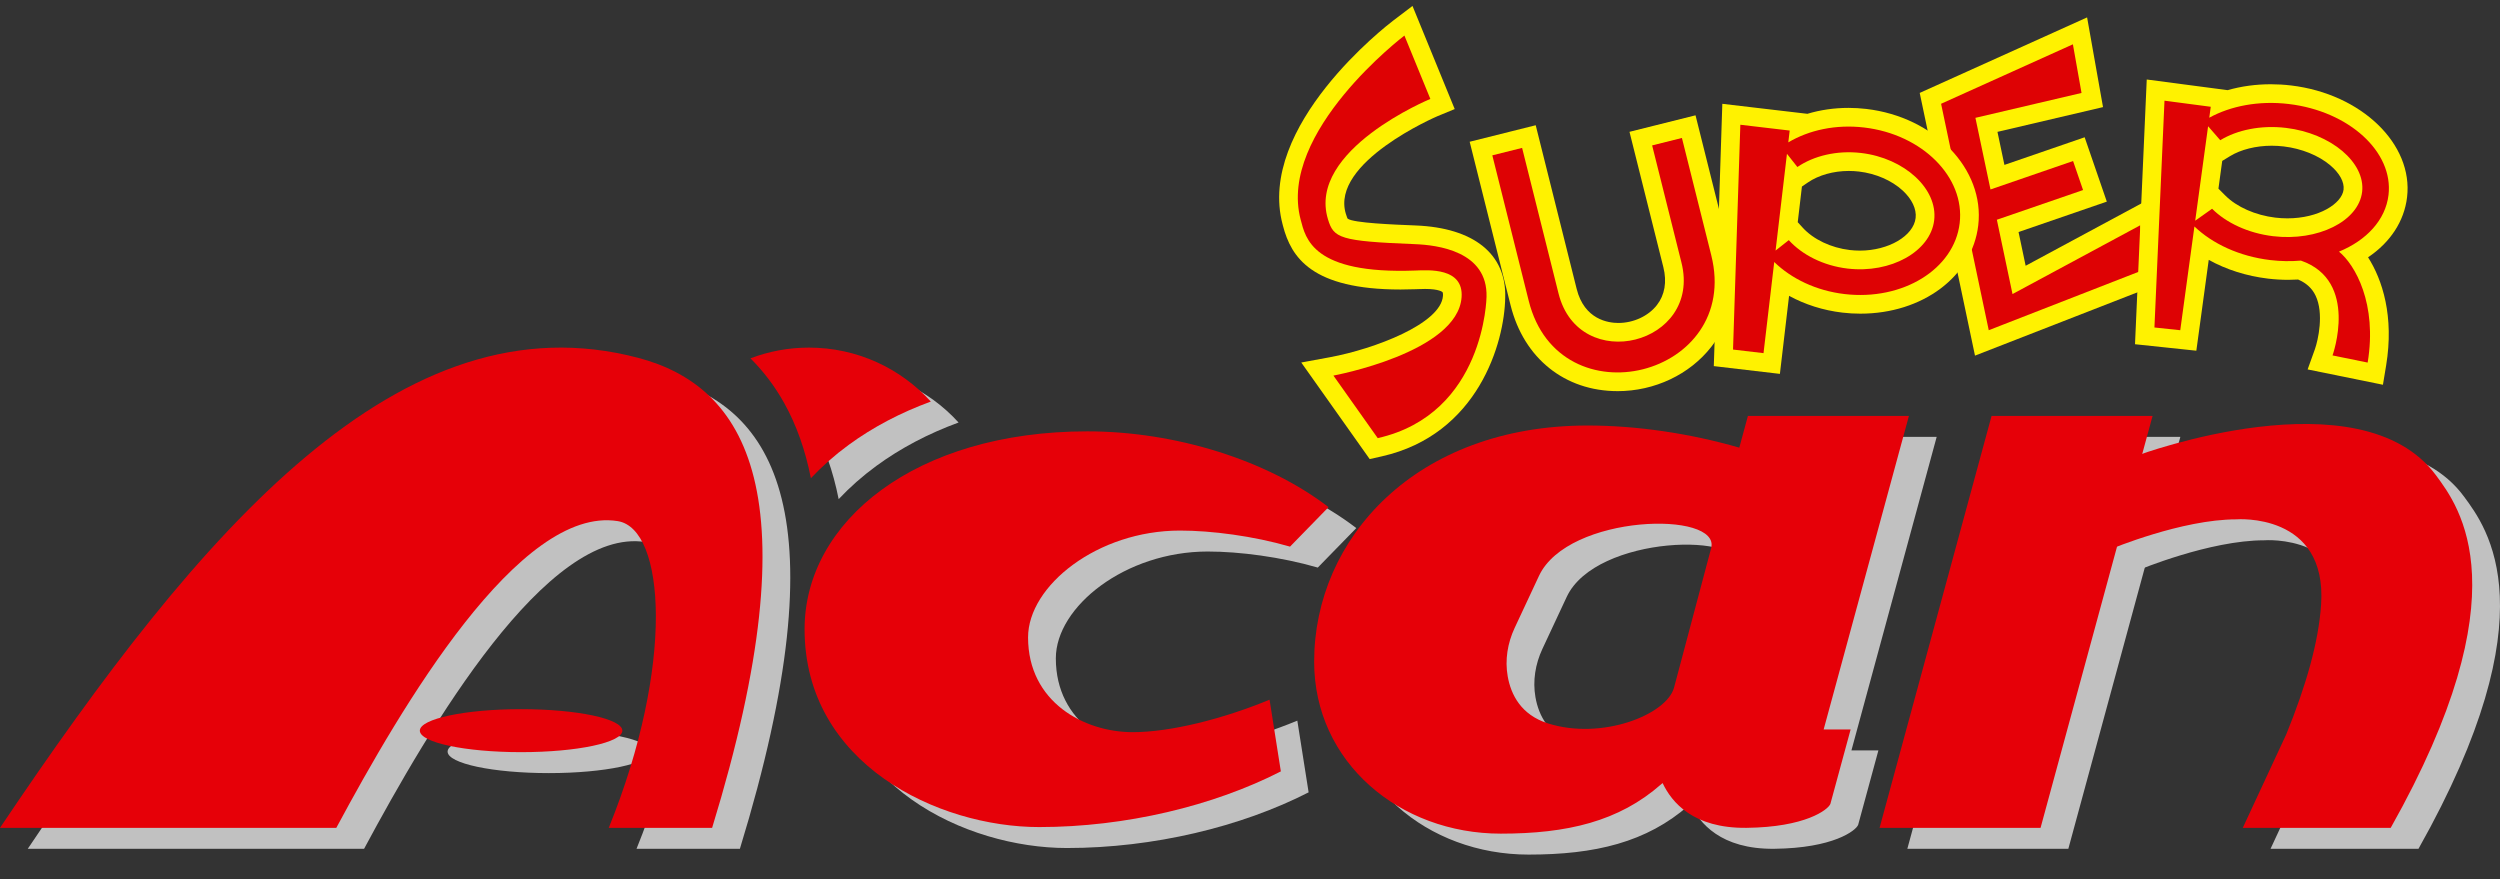
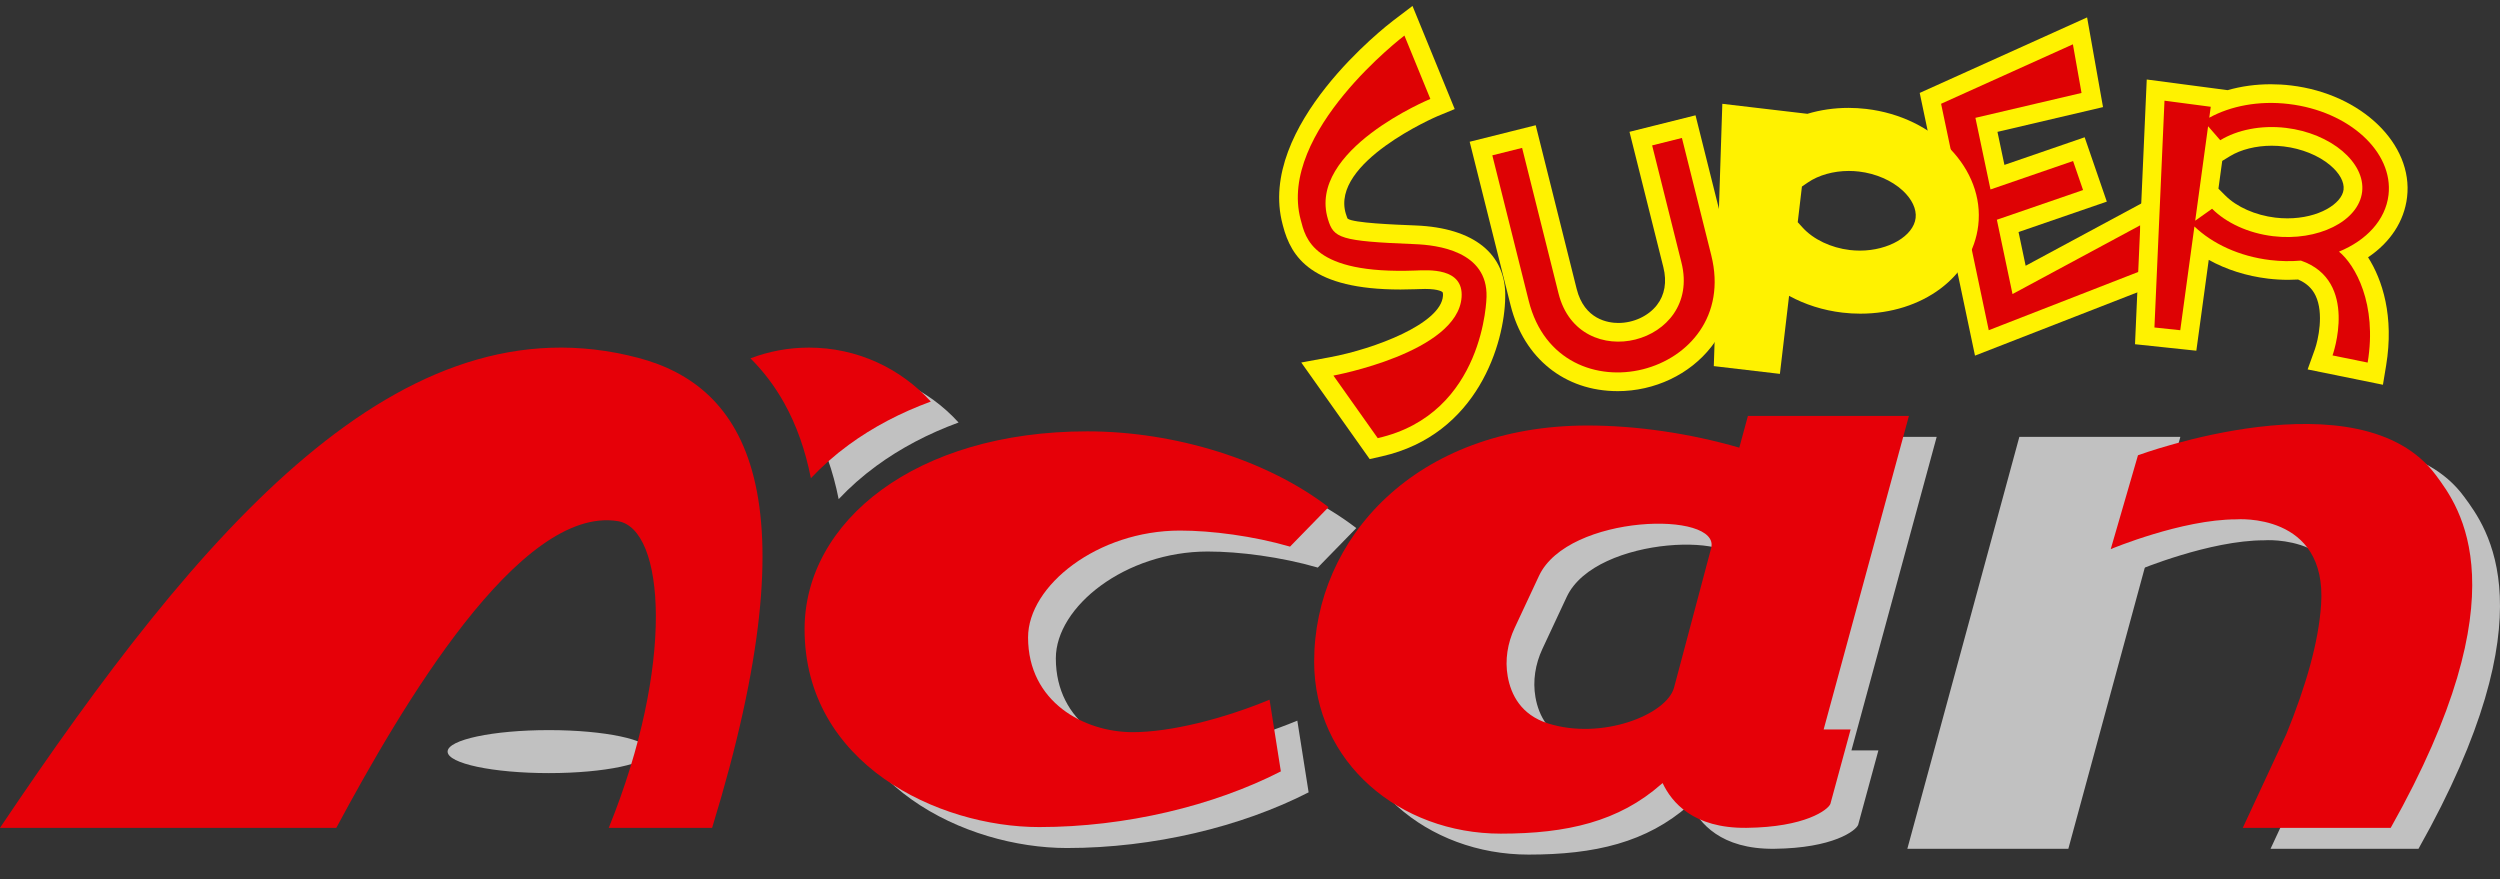
<svg xmlns="http://www.w3.org/2000/svg" xmlns:ns1="http://sodipodi.sourceforge.net/DTD/sodipodi-0.dtd" xmlns:ns2="http://www.inkscape.org/namespaces/inkscape" version="1.1" id="Layer_1" x="0px" y="0px" viewBox="0 0 3839 1350" xml:space="preserve" ns1:docname="n64.svg" width="3839" height="1350" ns2:version="1.2.2 (732a01da63, 2022-12-09)">
  <rect x="0" y="0" width="3839" height="1350" fill="#333333" stroke="none" />
  <defs id="defs448" />
  <ns1:namedview id="namedview446" pagecolor="#ffffff" bordercolor="#111111" borderopacity="1" ns2:showpageshadow="0" ns2:pageopacity="0" ns2:pagecheckerboard="1" ns2:deskcolor="#d1d1d1" showgrid="false" ns2:zoom="0.31857254" ns2:cx="1691.9223" ns2:cy="1064.1218" ns2:window-width="1920" ns2:window-height="1009" ns2:window-x="-8" ns2:window-y="-8" ns2:window-maximized="1" ns2:current-layer="g443" />
  <style type="text/css" id="style313">
	.st0{fill:#C1C1C1;}
	.st1{fill:#E60008;}
	.st2{clip-path:url(#SVGID_2_);}
	.st3{fill:url(#SVGID_3_);}
	.st4{fill:url(#SVGID_4_);}
	.st5{opacity:0.8;fill:url(#SVGID_5_);}
	.st6{fill:url(#SVGID_6_);}
	.st7{fill:#FFFFFF;}
	.st8{fill:#FFF200;}
	.st9{fill:#DE0204;}
	.st10{clip-path:url(#SVGID_8_);}
	.st11{fill:url(#SVGID_11_);}
	.st12{fill:url(#SVGID_12_);}
	.st13{opacity:0.8;fill:url(#SVGID_13_);}
	.st14{fill:url(#SVGID_14_);}
	.st15{clip-path:url(#SVGID_16_);}
	.st16{fill:url(#SVGID_19_);}
	.st17{fill:url(#SVGID_20_);}
	.st18{opacity:0.8;fill:url(#SVGID_21_);}
	.st19{fill:url(#SVGID_22_);}
</style>
  <g id="g443">
    <g id="g379" transform="translate(0,-816)">
      <g id="g331">
        <polygon class="st0" points="3348.14,1486.87 3100.91,1486.87 2928.91,2119.4 3176.14,2119.4 " id="polygon315" />
        <path class="st0" d="m 1781.91,1972.48 c -74.39,0 -160.57,-46.23 -160.57,-145.53 0,-79.35 106.73,-164.04 233.25,-164.04 48.44,0 112.44,8.26 169.01,24.66 19.71,-20.19 42.66,-43.71 59.13,-60.64 -93.76,-72.15 -235.27,-116.38 -370.49,-116.38 -263.78,0 -434.09,138.41 -434.09,303.83 0,207 205.17,303.83 360.26,303.83 132.67,0 267.73,-32.58 371.1,-85.49 l -17.34,-110.11 c -71.59,29.6 -152.26,49.87 -210.26,49.87 z" id="path317" />
        <path class="st0" d="m 2973.97,1486.87 h -247.22 l -13.25,48.72 c -76.32,-22.09 -158.12,-34 -232.96,-34 -263.78,0 -419.88,173.53 -419.88,362.55 0,154.94 131.54,264.17 286.63,264.17 101.69,0 181.27,-18.59 246.35,-75.92 0.68,-0.6 1.42,-1.14 2.11,-1.74 13.85,29.19 46.57,69.63 128.81,68.75 90.41,-0.97 125.31,-27.78 128.83,-36.78 l 31.08,-114.28 h -41.42 z m -303.74,203.23 -56.94,213.98 c -11.3,41.57 -110.85,81.24 -193.74,54.9 -41.45,-13.17 -56.75,-44.35 -61.69,-72.24 -4.46,-25.18 -0.18,-51.1 10.64,-74.27 7.21,-15.45 18.97,-40.61 37.41,-80.02 44.63,-95.35 280.11,-100.43 264.32,-42.35 z" id="path319" />
        <path class="st0" d="m 3283.88,1691.39 c 0,0 109.23,-45.71 192.9,-45.71 0,0 139.75,-11.3 130.15,130.92 -3.87,57.33 -22.66,123.37 -53.45,199.09 l -66.82,143.7 h 227.18 c 204.05,-362.26 105.67,-492.41 69.72,-541.11 -116.27,-157.53 -457.84,-30.99 -457.84,-30.99" id="path321" />
-         <path class="st0" d="M 1022.82,1397.72 C 658.73,1301.51 352.51,1657.98 42.64,2119.4 h 516.44 c 100.71,-187.47 281.07,-495.02 432.13,-471.01 72.86,11.58 87.92,220.37 -13.76,471.01 h 158.73 c 158.05,-515.26 50.66,-678.33 -113.36,-721.68 z" id="path323" />
        <ellipse class="st0" cx="842.84" cy="1970.17" rx="155.49" ry="33.01" id="ellipse325" />
        <g id="g329">
          <path class="st0" d="m 1247.19,1467.67 c 18.59,33.44 32.11,71.68 40.65,114.8 17.19,-18.21 36.44,-35.34 57.93,-51.06 37.43,-27.39 79.83,-49.62 126.21,-66.6 -46.24,-50.91 -112.96,-82.87 -187.15,-82.87 -31.63,0 -61.88,5.86 -89.79,16.47 20.21,20.13 37.66,43.19 52.15,69.26 z" id="path327" />
        </g>
      </g>
      <path class="st8" d="m 1998.23,1372.67 44.17,-8.15 c 68.15,-12.67 170.41,-51.36 173.4,-94.17 0.24,-3.52 -0.28,-5.34 -0.55,-5.64 -0.19,-0.21 -4.92,-5 -26.89,-5 -4.28,0 -8.19,0.16 -11.42,0.3 l -2.46,0.1 c -8.13,0.3 -16.12,0.46 -23.73,0.46 -136.65,0 -167.98,-49.42 -180.61,-97.76 l -0.57,-2.2 c -40.17,-151.34 161.11,-306.34 169.7,-312.87 l 29.76,-22.61 64.83,158.36 -26.45,10.92 c -1.63,0.68 -164.69,70.81 -140.76,149.82 1.7,5.62 2.55,7.15 2.82,7.55 8.77,6.65 70.93,9.12 104.34,10.44 89.29,3.54 139.44,43.79 137.59,110.45 -0.93,69.56 -41.73,210.71 -189.43,244.09 l -18.68,4.22 z" id="path333" />
      <path class="st9" d="m 2172.66,1190.91 c -115.94,-4.6 -124.66,-9.22 -133.48,-38.34 -32.25,-106.43 157.27,-184.67 157.27,-184.67 l -39.83,-97.3 c 0,0 -195.02,148.16 -159.33,282.65 7.55,28.44 17.73,84.12 176.11,78.18 20.23,-0.76 74.2,-4.69 71.02,40.92 -5.94,85.14 -196.81,120.39 -196.81,120.39 l 68.02,96.04 c 164.67,-37.21 167.08,-216.9 167.08,-216.9 1.95,-70.23 -75.38,-79.6 -110.05,-80.97 z" id="path335" />
      <g id="g341">
        <polygon class="st8" points="3313.41,1114.87 3319.23,1250.47 3032.8,1362.11 2947.9,958.69 3204.95,842.72 3229.39,980.47 3067.3,1018.49 3077.99,1069.23 3201.19,1026.79 3235.23,1125.62 3099.68,1172.31 3110.58,1224.1 " id="polygon337" />
        <polygon class="st9" points="3052.02,1314.04 3052.35,1315.62 3053.92,1323.08 3289.68,1231.19 3286.7,1161.85 3090.4,1267.56 3066.38,1153.43 3198.75,1107.84 3183.4,1063.27 3056.6,1106.95 3033.45,996.95 3196.39,958.73 3183.14,884.04 2980.73,975.36 3047.14,1290.86 " id="polygon339" />
      </g>
      <g id="g347">
        <path class="st8" d="m 3543.6,1383.29 11.22,-31.21 c 4.74,-13.48 14.22,-54.71 0.91,-82.27 -5.37,-11.12 -14.14,-19.19 -26.72,-24.56 -5.05,0.3 -10.14,0.45 -15.19,0.45 -10.3,0 -20.74,-0.62 -31.02,-1.85 -33.1,-3.95 -64.2,-13.88 -91.07,-28.81 l -19.04,139.5 -94.18,-9.95 18.02,-406.51 124.26,16.35 c 20.83,-5.98 43.21,-9.06 66.32,-9.06 10.29,0 20.75,0.63 31.09,1.86 107.96,12.88 187.85,89.9 178.09,171.67 -4.41,36.92 -25.71,69.23 -59.9,92.2 21.91,34.39 40.29,90.49 27.71,166.35 l -4.87,29.36 z m -126.41,-267.03 c 17.57,17.6 46.27,30.28 76.78,33.93 6.17,0.74 12.43,1.11 18.58,1.11 48.44,0 83.7,-22.77 86.23,-44.03 1.4,-11.7 -6.12,-25.41 -20.61,-37.6 -17.87,-15.03 -43.81,-25.52 -71.16,-28.78 -6.18,-0.74 -12.43,-1.11 -18.59,-1.11 -24.04,0 -47.38,5.84 -64.01,16.01 l -11.96,7.32 -5.81,42.58 z" id="path343" />
        <path class="st9" d="m 3514.78,975.72 c -46.14,-5.51 -89.4,2.99 -122.23,21.04 l 2.29,-16.8 -71.05,-9.35 -15.44,348.28 39.65,4.19 21.75,-159.32 c 27.72,26.49 68.85,45.91 116.44,51.59 16.15,1.93 31.95,2.12 47.1,0.82 89.74,30.94 48.54,145.61 48.54,145.61 l 53.95,10.97 c 14.98,-90.33 -19.3,-150.24 -44.03,-170.35 42,-17.22 71.44,-48.42 76.04,-86.91 7.88,-66.16 -60.62,-128.74 -153.01,-139.77 z m 112.5,134.95 c -5.38,45.07 -67.98,76.22 -136.72,68.02 -38.61,-4.61 -72.41,-20.83 -93.68,-42.15 l -25.93,18.4 19.81,-145.09 18.68,21.47 c 25.69,-15.72 62.36,-23.53 100.97,-18.92 68.73,8.19 122.25,53.19 116.87,98.27 z" id="path345" />
      </g>
      <g id="g365">
-         <polygon class="st1" points="3305.49,1454.7 3058.27,1454.7 2886.27,2087.23 3133.49,2087.23 " id="polygon349" />
        <path class="st1" d="m 1739.27,1940.31 c -74.39,0 -160.57,-46.23 -160.57,-145.53 0,-79.35 106.73,-164.04 233.25,-164.04 48.44,0 112.44,8.26 169.01,24.66 19.71,-20.19 42.66,-43.71 59.13,-60.64 -93.76,-72.15 -235.27,-116.38 -370.49,-116.38 -263.78,0 -434.09,138.41 -434.09,303.83 0,207 205.17,303.83 360.26,303.83 132.67,0 267.73,-32.58 371.1,-85.49 l -17.34,-110.11 c -71.6,29.6 -152.26,49.87 -210.26,49.87 z" id="path351" />
        <path class="st1" d="M 2931.32,1454.7 H 2684.1 l -13.25,48.72 c -76.32,-22.09 -158.12,-34 -232.96,-34 -263.78,0 -419.88,173.53 -419.88,362.55 0,154.94 131.54,264.17 286.63,264.17 101.69,0 181.27,-18.59 246.35,-75.92 0.68,-0.6 1.42,-1.14 2.11,-1.74 13.85,29.19 46.57,69.63 128.81,68.75 90.41,-0.97 125.31,-27.78 128.83,-36.78 l 31.08,-114.28 h -41.42 z m -303.73,203.23 -56.94,213.98 c -11.3,41.57 -110.85,81.24 -193.74,54.9 -41.45,-13.17 -56.75,-44.35 -61.69,-72.24 -4.46,-25.18 -0.18,-51.1 10.64,-74.27 7.21,-15.45 18.97,-40.61 37.41,-80.02 44.62,-95.35 280.11,-100.42 264.32,-42.35 z" id="path353" />
        <path class="st1" d="m 3241.24,1659.22 c 0,0 109.23,-45.71 192.9,-45.71 0,0 139.75,-11.3 130.15,130.92 -3.87,57.33 -22.66,123.37 -53.45,199.09 l -66.82,143.7 h 227.18 c 204.05,-362.26 105.67,-492.41 69.72,-541.11 -116.27,-157.53 -457.84,-30.99 -457.84,-30.99" id="path355" />
        <path class="st1" d="M 980.18,1365.55 C 616.09,1269.34 309.87,1625.81 0,2087.23 h 516.44 c 100.71,-187.47 281.07,-495.02 432.13,-471.01 72.86,11.58 87.92,220.37 -13.76,471.01 h 158.73 c 158.04,-515.26 50.66,-678.33 -113.36,-721.68 z" id="path357" />
-         <ellipse class="st1" cx="800.19" cy="1938" rx="155.49" ry="33.01" id="ellipse359" />
        <g id="g363">
          <path class="st1" d="m 1204.55,1435.51 c 18.59,33.44 32.11,71.68 40.65,114.8 17.19,-18.21 36.44,-35.34 57.93,-51.06 37.43,-27.39 79.83,-49.62 126.21,-66.6 -46.24,-50.91 -112.96,-82.87 -187.15,-82.87 -31.63,0 -61.88,5.86 -89.79,16.47 20.2,20.13 37.66,43.18 52.15,69.26 z" id="path361" />
        </g>
      </g>
      <g id="g371">
        <path class="st8" d="m 2483.86,1416.62 c -80.94,-0.01 -143.84,-50.44 -164.15,-131.62 l -62.88,-251.33 101.41,-25.37 62.88,251.33 c 11.81,47.21 48.68,52.3 63.99,52.3 23.3,0 46,-10.52 59.21,-27.46 12.13,-15.53 15.56,-35.64 9.93,-58.15 l -52.01,-207.9 101.41,-25.36 52.02,207.9 c 13.68,54.71 3.85,107.09 -27.7,147.51 -33.32,42.68 -87.19,68.17 -144.08,68.17 -0.02,-0.02 -0.02,-0.02 -0.03,-0.02 z" id="path367" />
        <path class="st9" d="m 2627.81,1207.91 -45.05,-180.06 -45.73,11.44 45.05,180.06 v 0 c 31.49,125.87 -157.32,173.11 -188.81,47.24 0,0 0,0 0,0 l -55.92,-223.49 -45.73,11.44 55.92,223.49 v 0 c 46.76,186.84 327.02,116.72 280.27,-70.12 0,0 0,0 0,0 z" id="path369" />
      </g>
      <g id="g377">
        <path class="st8" d="m 2631.72,1378.2 13.08,-402.79 130.59,15.35 c 19.99,-6 41.3,-9.09 63.22,-9.09 9.05,0 18.25,0.54 27.33,1.61 104.89,12.33 181.98,92.51 171.86,178.74 -9.25,78.59 -85.42,135.64 -181.11,135.64 -0.01,0 0.01,0 -0.01,0 -9.11,0 -18.36,-0.54 -27.5,-1.62 -29.38,-3.45 -57.28,-12.32 -81.87,-25.77 l -14.09,119.85 z m 136.39,-212.73 c 16.51,18.18 43.57,31.06 72.37,34.45 5.2,0.61 10.48,0.92 15.67,0.92 43.89,0 82.24,-22.48 85.49,-50.11 1.61,-13.68 -5.67,-29.06 -19.96,-42.21 -16.8,-15.45 -41.24,-26.06 -67.04,-29.09 -5.2,-0.61 -10.47,-0.92 -15.67,-0.92 -23.45,0 -46.31,6.43 -62.72,17.65 l -9.22,6.3 -6.43,54.75 z" id="path373" />
-         <path class="st9" d="m 2862.59,1011.79 c -43.66,-5.13 -84.78,4 -116.48,22.83 l 2.13,-18.15 -75.78,-8.91 -11.22,345.22 46.81,5.5 16.45,-139.95 c 26.46,25.67 64.34,44.08 108.01,49.22 89.32,10.5 168.46,-38.24 176.77,-108.87 8.31,-70.62 -57.37,-136.39 -146.69,-146.89 z m 107.56,142.29 c -5.66,48.11 -66.57,82.15 -133.02,74.33 -37.33,-4.39 -69.89,-21.22 -90.27,-43.65 l -20.28,16.01 17.47,-148.6 16.01,20.28 c 25.02,-17.1 60.6,-25.92 97.93,-21.53 66.45,7.82 117.81,55.06 112.16,103.16 z" id="path375" />
      </g>
    </g>
  </g>
</svg>